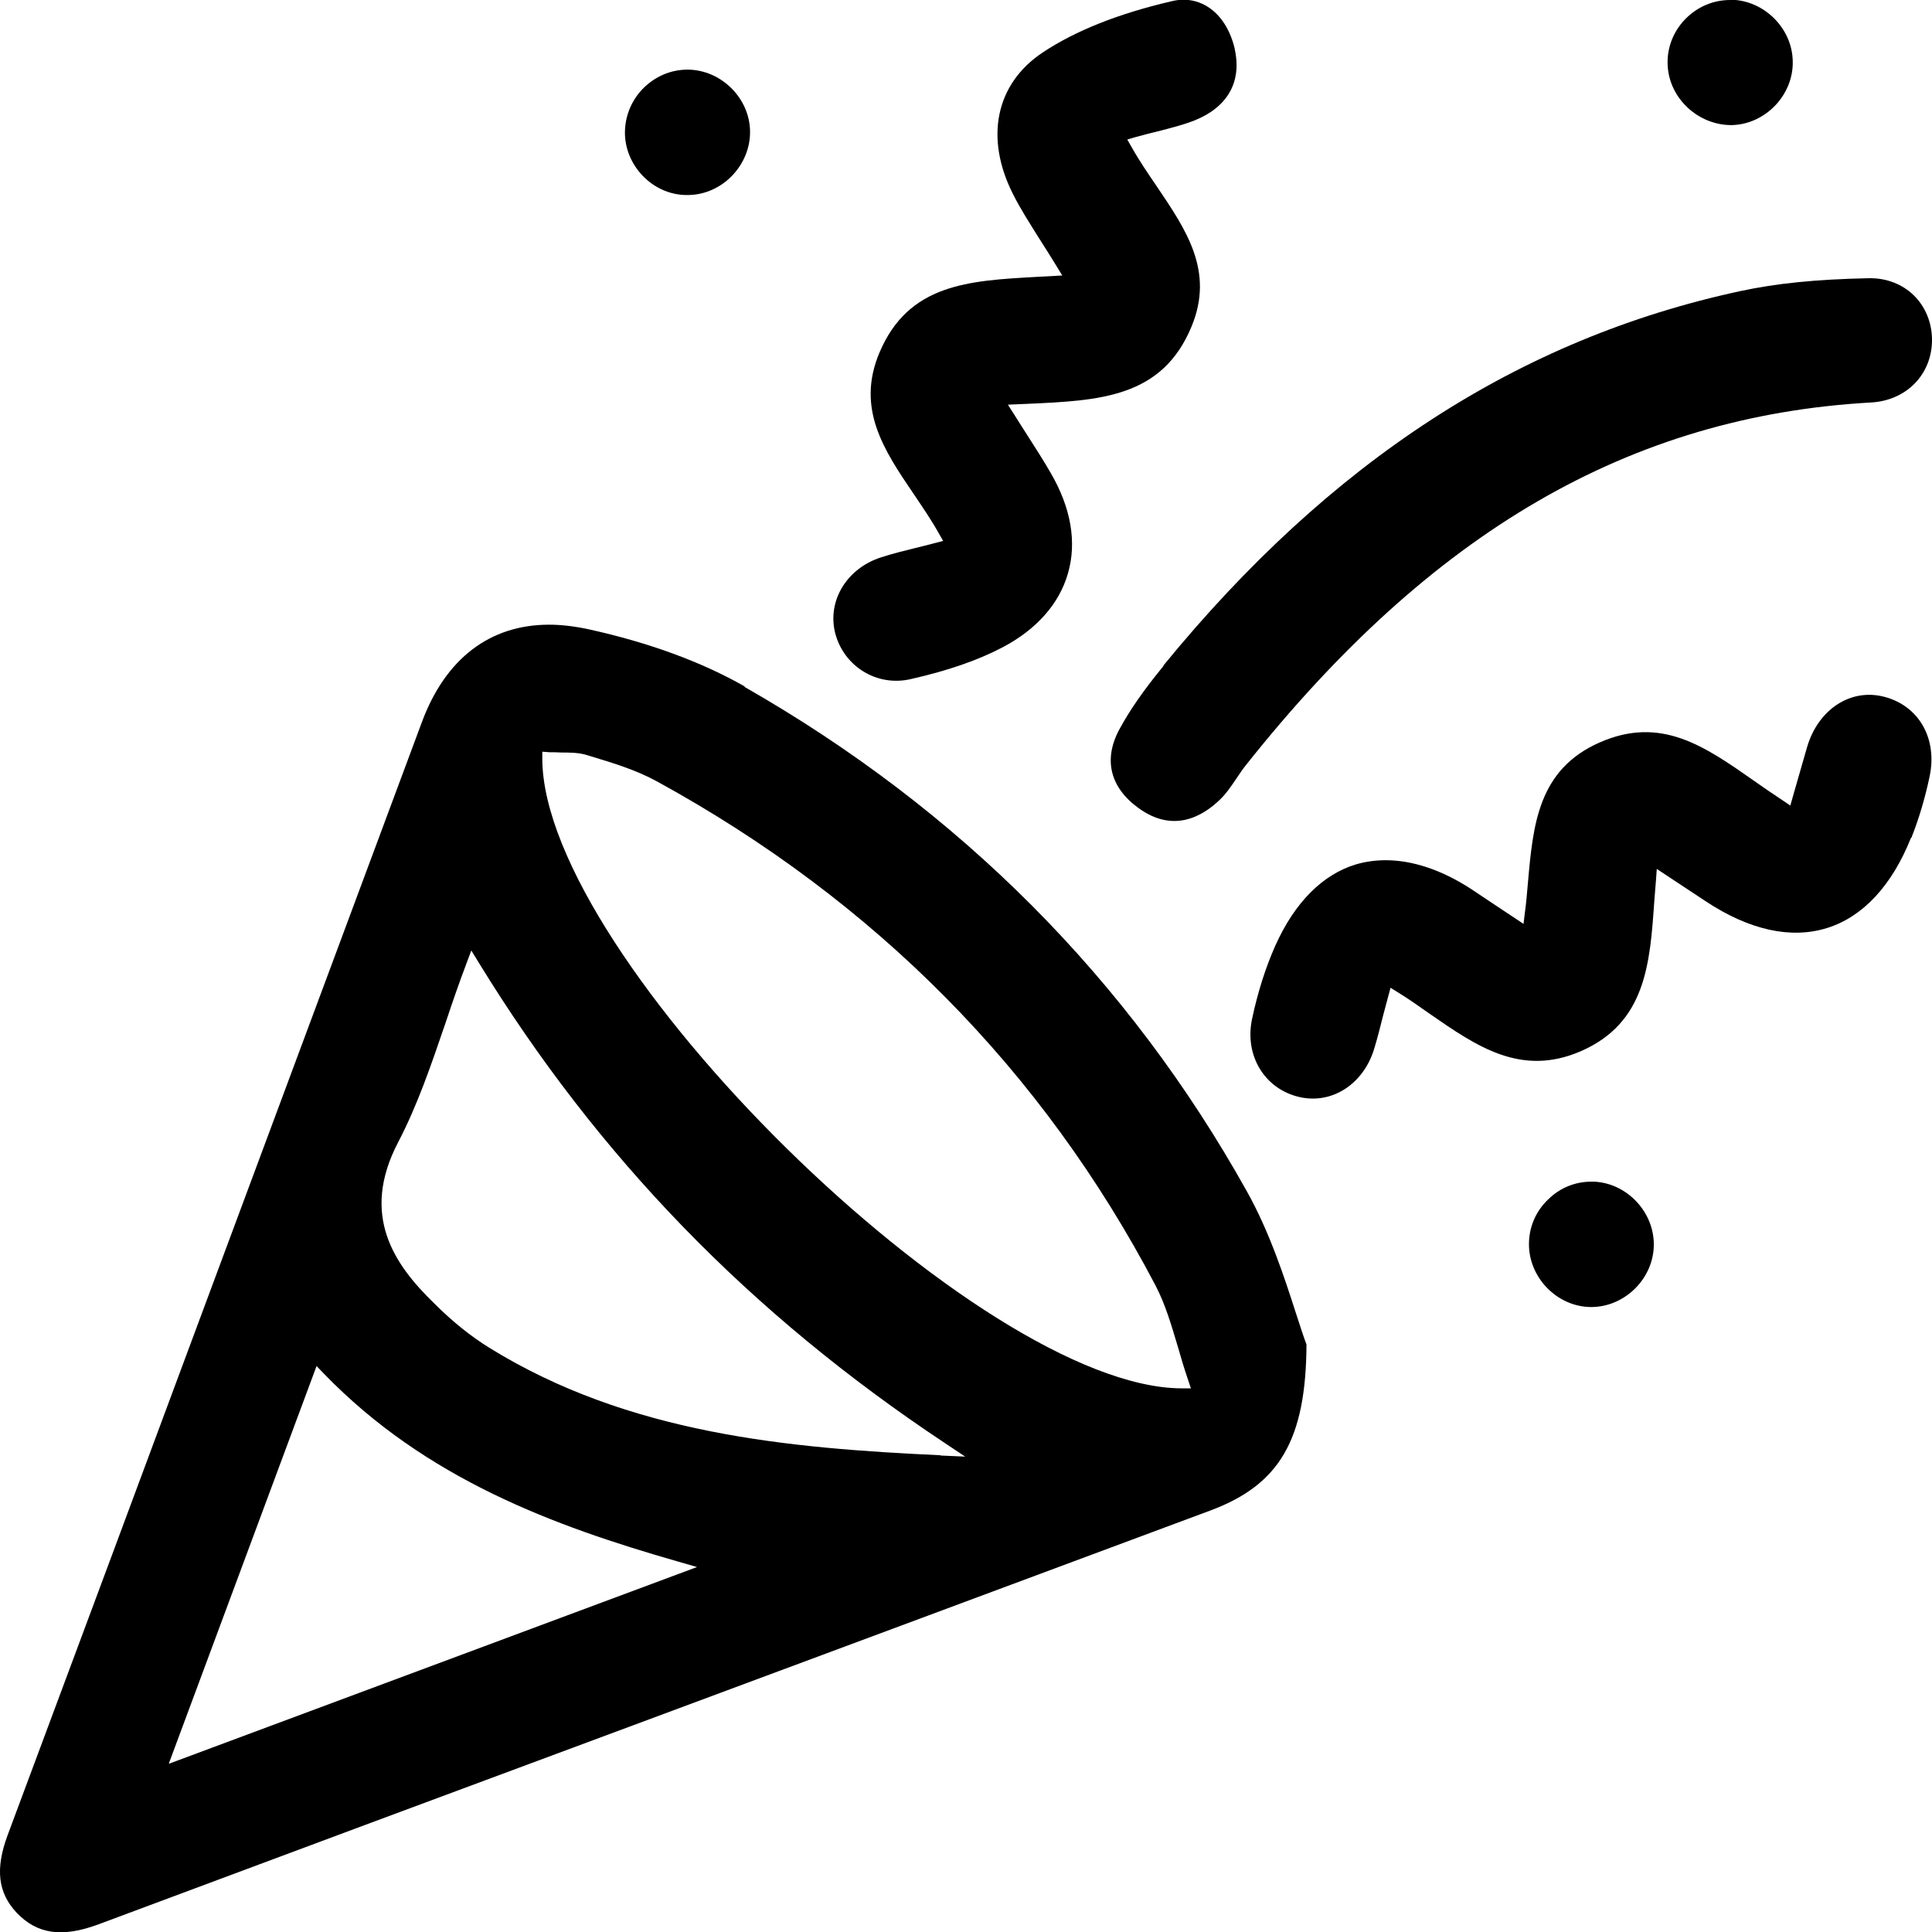
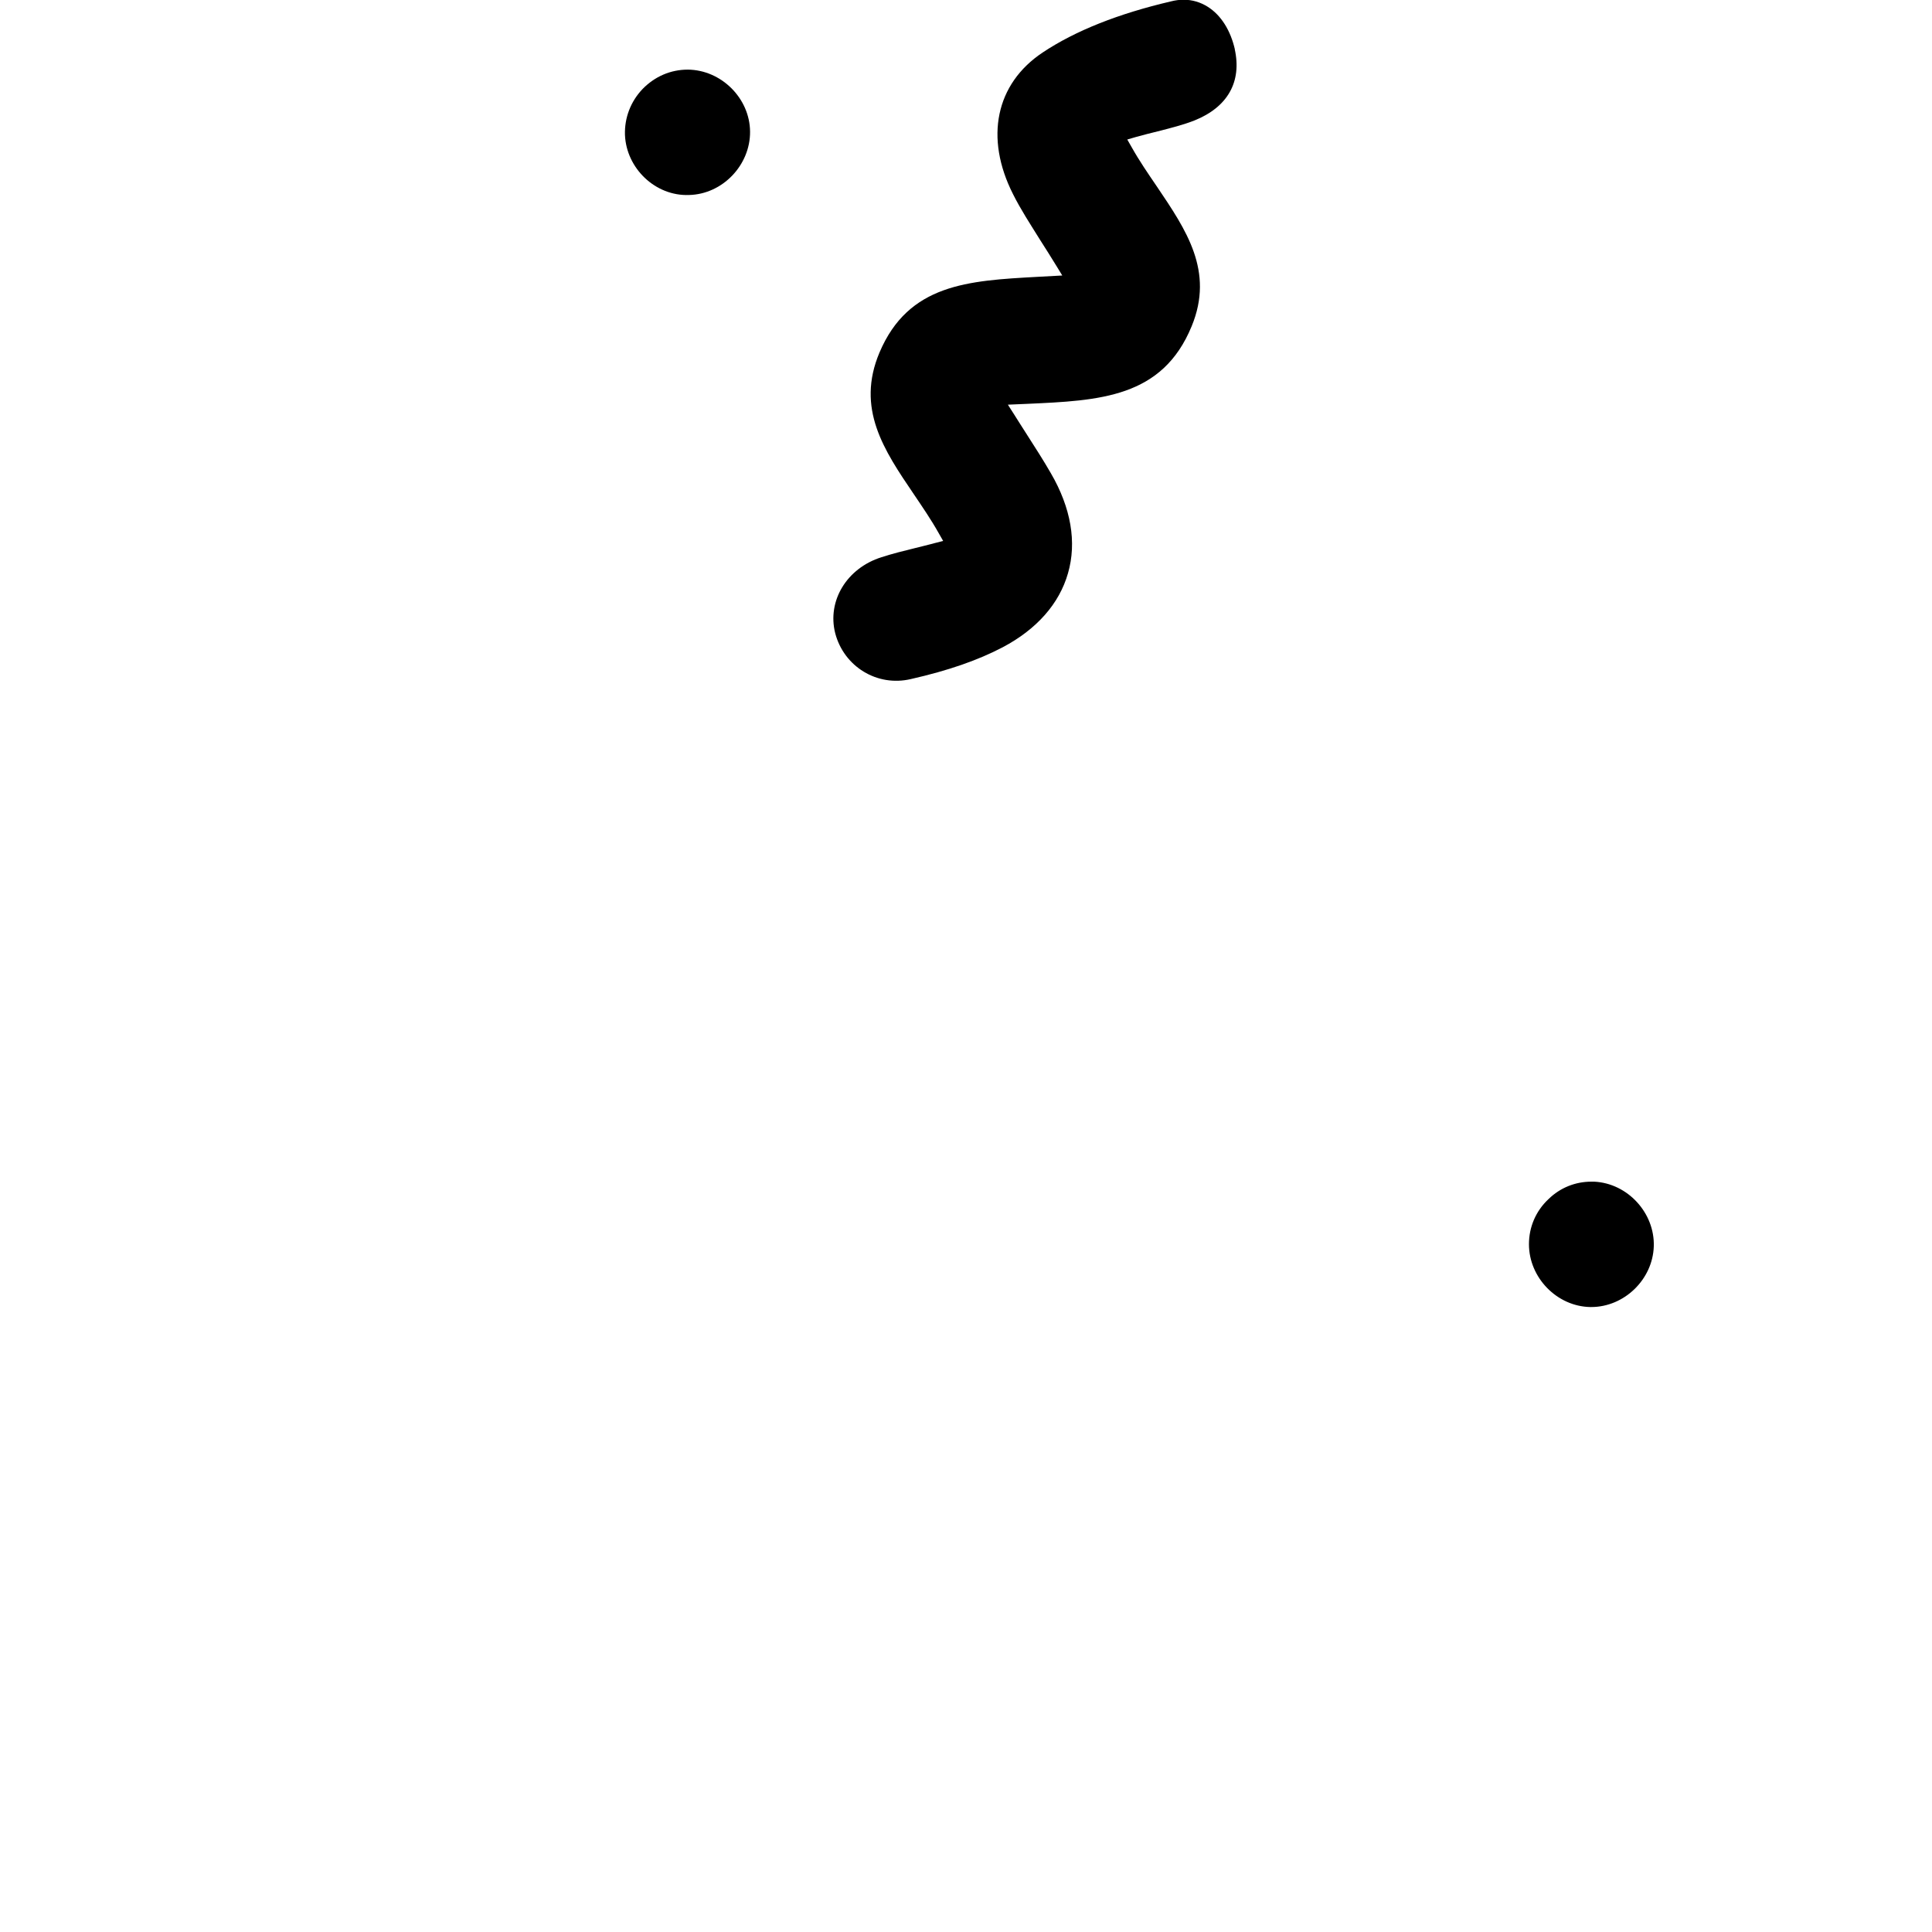
<svg xmlns="http://www.w3.org/2000/svg" id="Camada_2" data-name="Camada 2" viewBox="0 0 71.04 71.04">
  <defs>
    <style>
      .cls-1 {
        stroke-width: 0px;
      }
    </style>
  </defs>
  <g id="Camada_1-2" data-name="Camada 1">
    <g>
-       <path class="cls-1" d="m27.38,25.24c-1.58-.9-3.51-1.61-5.73-2.1-.51-.11-1-.17-1.46-.17-2.17,0-3.81,1.24-4.68,3.59-2.62,7.04-5.24,14.08-7.86,21.12-2.45,6.6-4.91,13.2-7.37,19.8-.46,1.24-.36,2.12.34,2.86.75.78,1.66.91,2.97.43,6.56-2.45,13.12-4.89,19.69-7.33,7.08-2.63,14.16-5.27,21.23-7.9,2.55-.95,3.51-2.61,3.53-6.1-.12-.32-.25-.73-.4-1.19-.4-1.24-.95-2.94-1.79-4.44-4.35-7.8-10.57-14.04-18.47-18.55ZM6.21,64.84l5.43-14.61.28.29c3.74,3.86,8.45,5.59,12.98,6.89l.73.21-19.41,7.23Zm28.37-11.33c-5.59-.26-11.47-.78-16.6-3.96-.66-.41-1.33-.94-2.02-1.63-1.45-1.41-2.73-3.22-1.32-5.92.71-1.36,1.21-2.83,1.74-4.38.24-.72.49-1.45.77-2.19l.18-.48.27.44c4.37,7.13,9.97,12.91,17.14,17.67l.75.5-.9-.04Zm8.87-2.46c-7.43-.02-23.47-15.8-23.51-23.14v-.27s.27.02.27.02c.14,0,.28,0,.42.01.32,0,.66,0,.97.1l.13.04c.83.25,1.68.51,2.44.93,8.01,4.39,14.17,10.62,18.32,18.53.36.69.58,1.45.82,2.25.11.39.23.79.37,1.2l.11.33h-.35Z" />
-       <path class="cls-1" d="m70.28,30.81c.27-.68.5-1.44.67-2.25.3-1.4-.39-2.61-1.67-2.94-1.23-.32-2.42.46-2.83,1.84-.11.38-.22.77-.34,1.18l-.28.98-.28-.19c-.35-.23-.7-.47-1.04-.71-1.84-1.29-3.44-2.41-5.69-1.42-2.27,1-2.45,3.03-2.64,5.18-.03.36-.06.72-.11,1.08l-.05.41-.95-.63c-.36-.24-.67-.45-.99-.66-1.08-.7-2.15-1.05-3.13-1.05-.37,0-.73.05-1.08.15-1.24.37-2.27,1.41-2.98,3-.35.79-.64,1.69-.85,2.68-.29,1.35.46,2.59,1.75,2.88,1.19.27,2.35-.48,2.74-1.78.12-.39.22-.79.33-1.23l.27-1.01.29.18c.39.24.77.51,1.14.77,1.73,1.2,3.36,2.33,5.55,1.39,2.41-1.04,2.56-3.22,2.72-5.54.02-.25.04-.5.06-.75l.03-.42,1.8,1.19c1.6,1.06,3.14,1.4,4.47.98,1.31-.41,2.38-1.56,3.08-3.32Z" />
-       <path class="cls-1" d="m45.41,1.83c-.16-.71-.51-1.27-1-1.58-.27-.17-.57-.26-.89-.26-.15,0-.3.02-.46.06-1.93.45-3.52,1.08-4.72,1.88-1.73,1.15-2.14,3.14-1.09,5.21.28.56.62,1.08,1,1.69.19.3.39.61.59.94l.22.36-.92.05c-2.54.14-4.73.26-5.8,2.78-.87,2.06.16,3.59,1.26,5.21.31.46.64.94.92,1.44l.16.28-.31.08c-.25.07-.48.12-.71.18-.45.11-.85.21-1.25.34-1.27.4-2,1.6-1.7,2.79.32,1.23,1.54,1.98,2.78,1.69,1.41-.32,2.48-.7,3.38-1.17,1.25-.66,2.08-1.6,2.4-2.72.33-1.14.11-2.41-.63-3.68-.27-.47-.56-.92-.88-1.42-.15-.24-.31-.48-.47-.74l-.23-.36.7-.03c2.67-.12,4.98-.22,6.06-2.86.83-2.02-.2-3.53-1.28-5.13-.32-.47-.65-.95-.93-1.45l-.16-.28.31-.09c.29-.08.56-.15.81-.21.51-.13.94-.24,1.35-.4,1.22-.49,1.75-1.42,1.48-2.63Z" />
-       <path class="cls-1" d="m42.78,24.49c-.73.89-1.23,1.61-1.61,2.31-.61,1.11-.36,2.15.69,2.91,1.26.92,2.33.34,3-.31.22-.21.39-.46.58-.74.12-.17.23-.35.36-.51,6.83-8.61,14.14-12.85,22.99-13.35,1.33-.07,2.27-1.06,2.25-2.34-.01-.63-.26-1.21-.69-1.62-.41-.39-.97-.61-1.58-.61-.02,0-.04,0-.06,0-1.94.04-3.39.19-4.7.47-8.15,1.75-15.09,6.26-21.23,13.77Z" />
-       <path class="cls-1" d="m63.63,0h-.01c-.63,0-1.21.25-1.66.71-.44.46-.67,1.06-.64,1.68.05,1.23,1.13,2.22,2.36,2.21,1.23-.03,2.26-1.1,2.24-2.33-.01-1.23-1.06-2.27-2.29-2.28Z" />
+       <path class="cls-1" d="m45.41,1.83c-.16-.71-.51-1.27-1-1.58-.27-.17-.57-.26-.89-.26-.15,0-.3.02-.46.06-1.93.45-3.52,1.08-4.72,1.88-1.73,1.15-2.14,3.14-1.09,5.21.28.56.62,1.08,1,1.69.19.3.39.61.59.94l.22.36-.92.05c-2.54.14-4.73.26-5.8,2.78-.87,2.06.16,3.59,1.26,5.21.31.46.64.94.92,1.44l.16.28-.31.08c-.25.07-.48.12-.71.18-.45.11-.85.21-1.25.34-1.27.4-2,1.6-1.7,2.79.32,1.23,1.54,1.98,2.78,1.69,1.41-.32,2.48-.7,3.38-1.17,1.25-.66,2.08-1.6,2.4-2.72.33-1.14.11-2.41-.63-3.68-.27-.47-.56-.92-.88-1.42-.15-.24-.31-.48-.47-.74l-.23-.36.7-.03c2.67-.12,4.98-.22,6.06-2.86.83-2.02-.2-3.53-1.28-5.13-.32-.47-.65-.95-.93-1.45l-.16-.28.31-.09c.29-.08.56-.15.81-.21.51-.13.94-.24,1.35-.4,1.22-.49,1.75-1.42,1.48-2.63" />
      <path class="cls-1" d="m25.3,2.56h-.01c-.63,0-1.21.25-1.66.71-.44.46-.67,1.06-.65,1.69.05,1.23,1.12,2.26,2.36,2.21,1.23-.03,2.25-1.1,2.24-2.33-.01-1.23-1.06-2.27-2.29-2.28Z" />
      <path class="cls-1" d="m58.47,48.06s.03,0,.04,0c1.21,0,2.26-1.01,2.3-2.23.04-1.23-.96-2.32-2.19-2.38-.04,0-.08,0-.11,0-.58,0-1.14.22-1.57.64-.47.44-.72,1.03-.72,1.66,0,1.23,1.03,2.29,2.26,2.31Z" />
    </g>
  </g>
</svg>